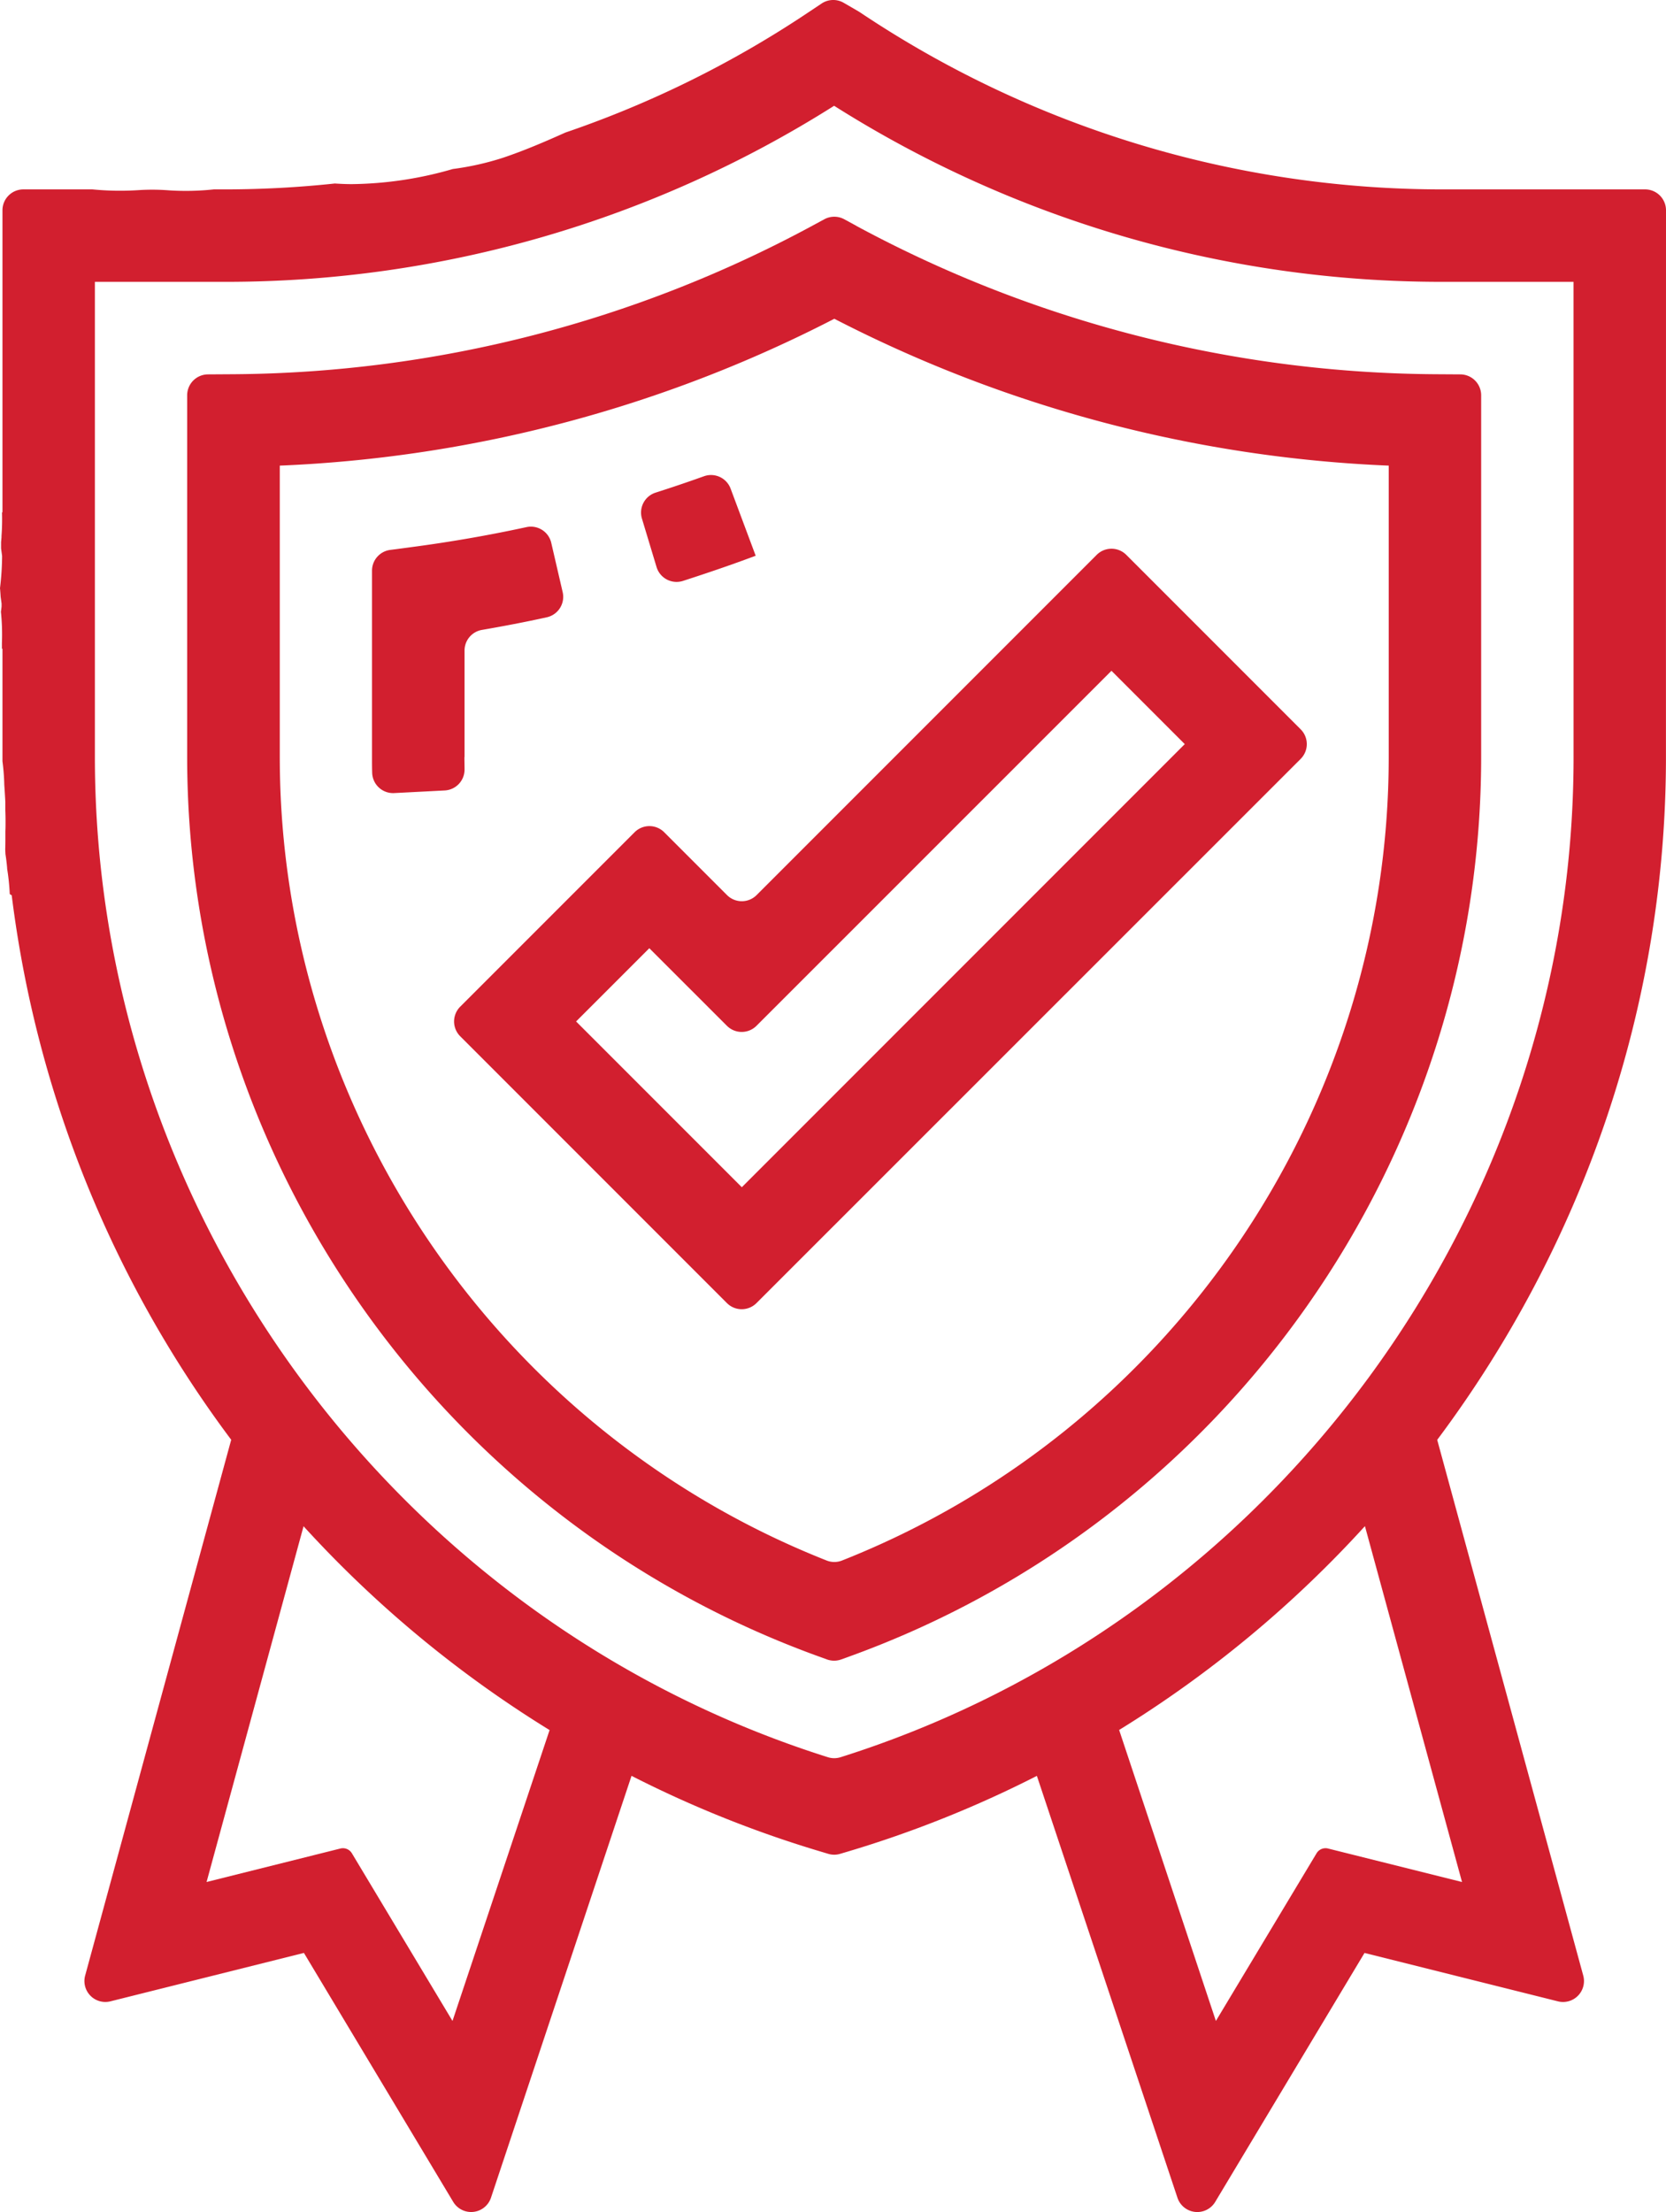
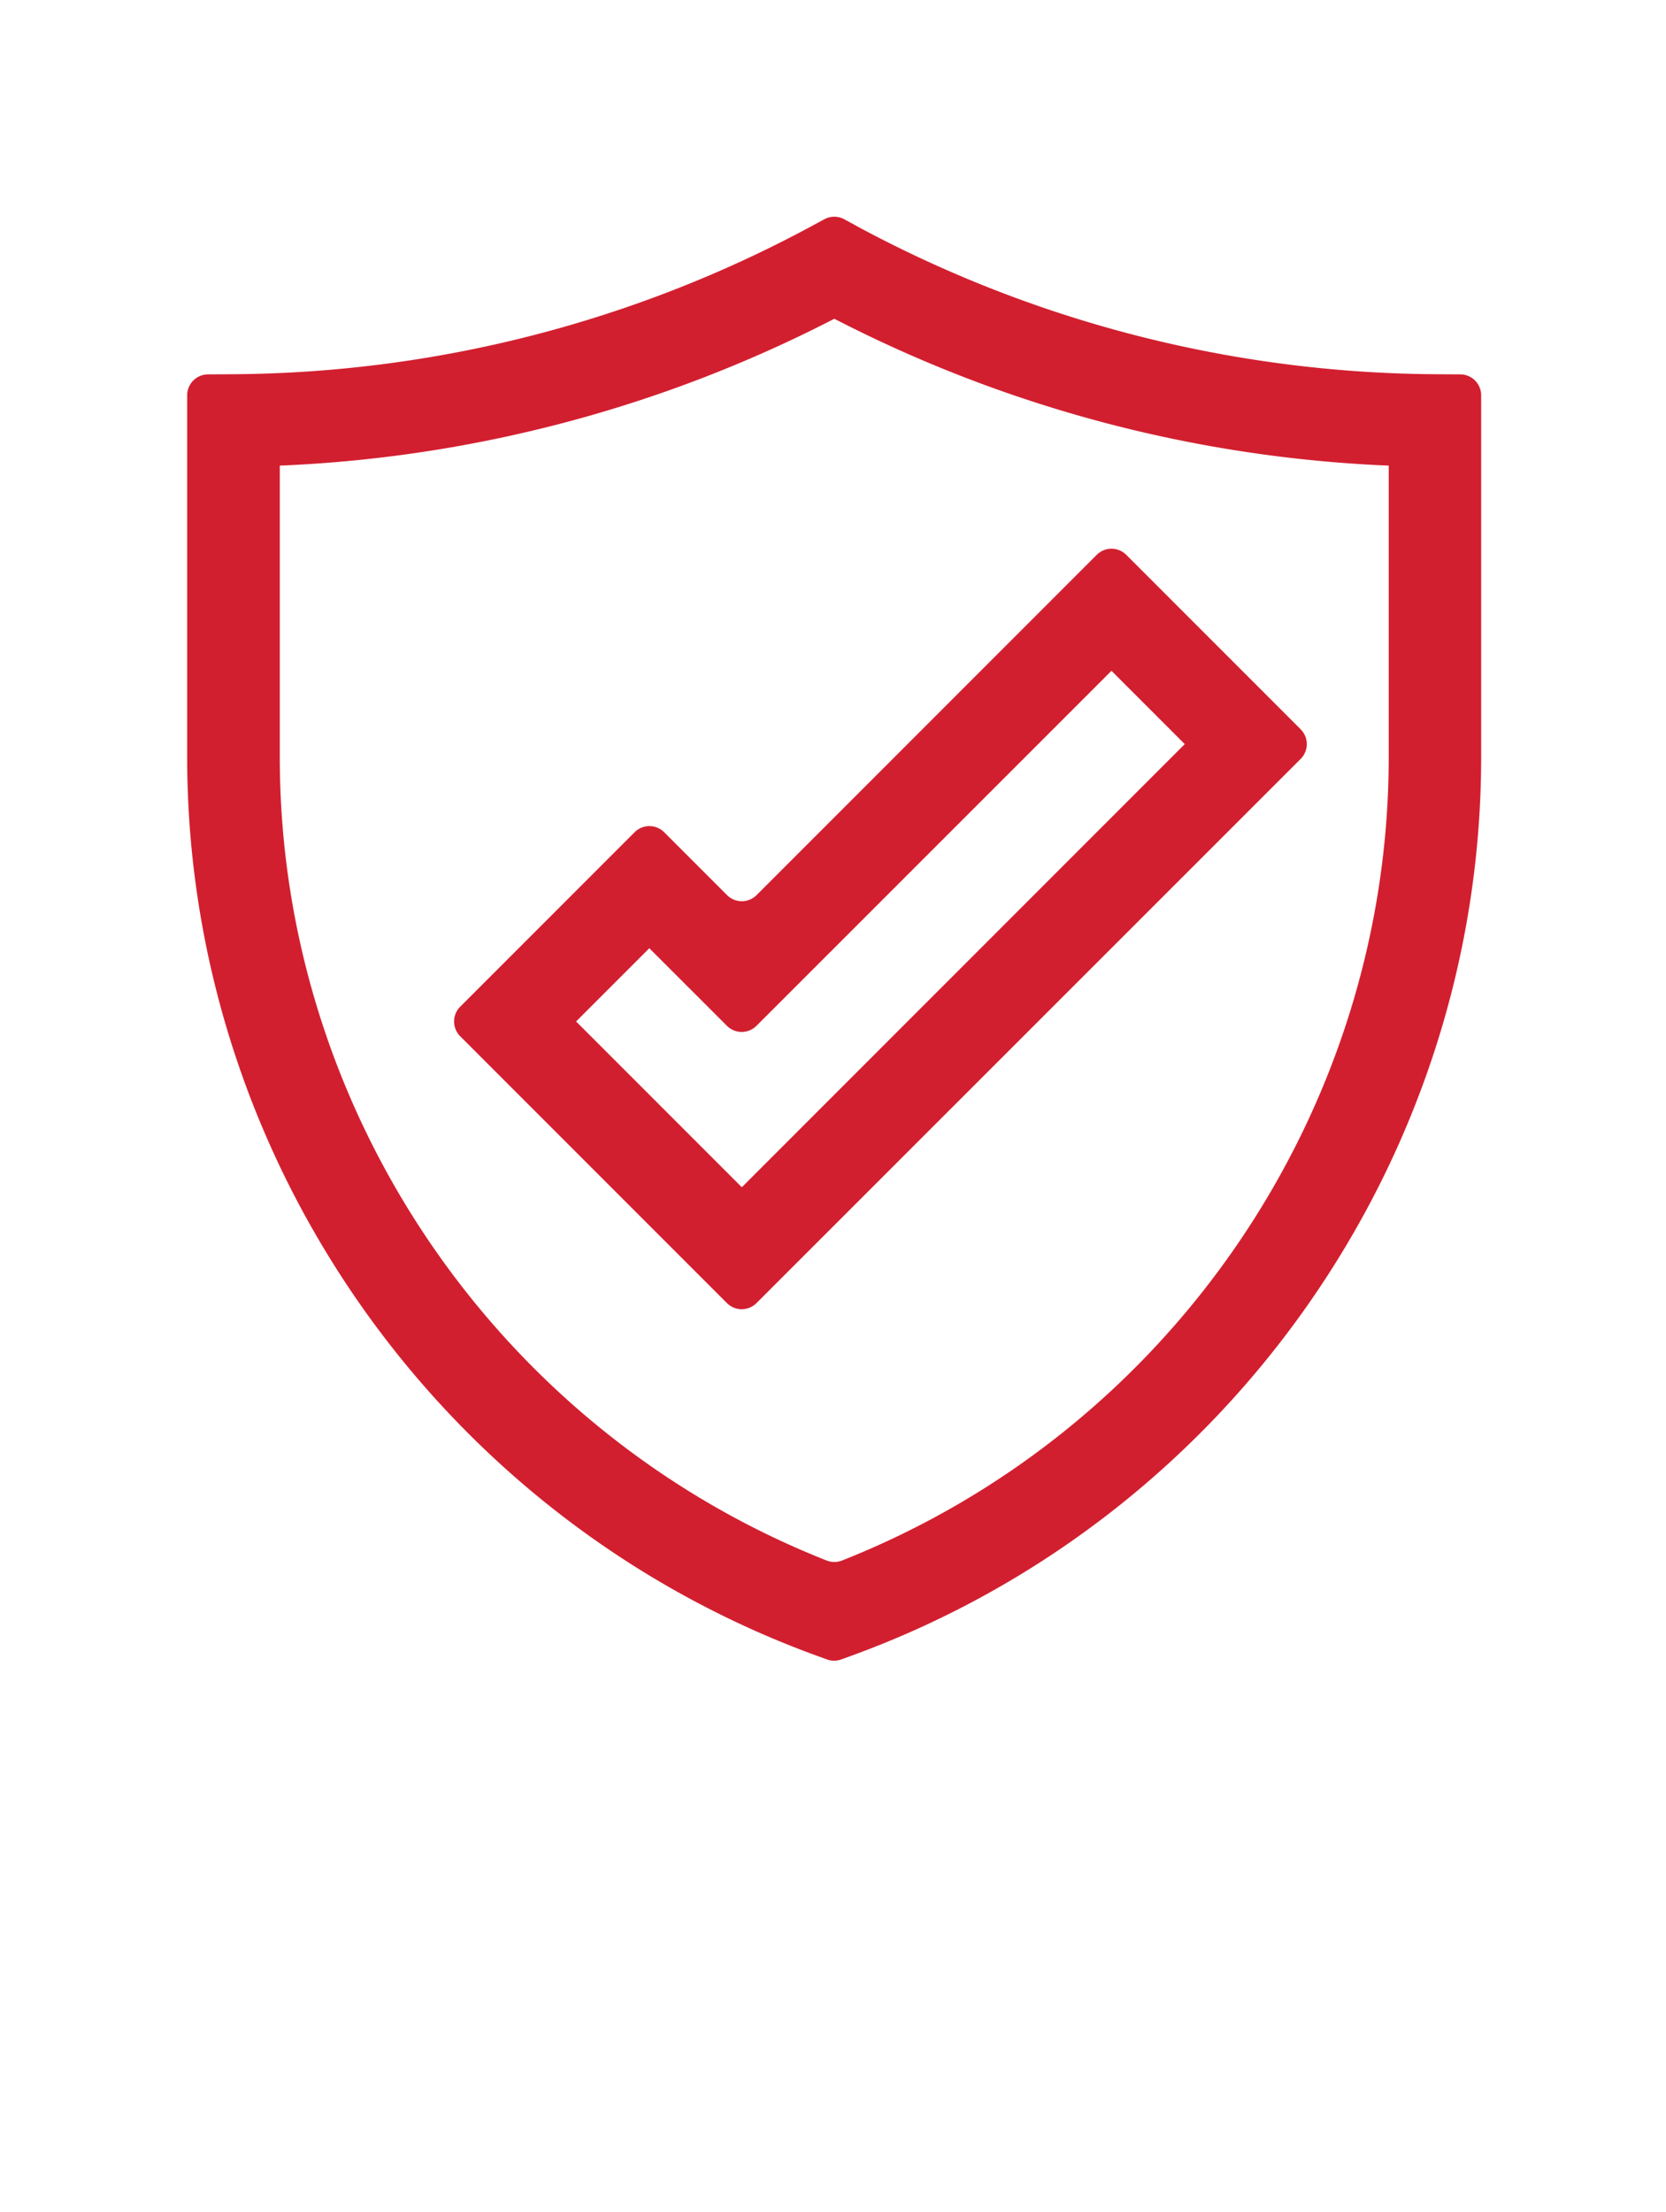
<svg xmlns="http://www.w3.org/2000/svg" viewBox="0 0 637.14 845.63">
  <defs>
    <style>.cls-1{fill:#d21f2f;}</style>
  </defs>
  <g id="Layer_2" data-name="Layer 2">
    <g id="Layer_1-2" data-name="Layer 1">
-       <path class="cls-1" d="M289,212.45l-9.59-25.66a8,8,0,0,0-10.18-4.73c-6.16,2.21-12.35,4.3-18.52,6.27a8,8,0,0,0-5.21,9.92l5.59,18.52a8,8,0,0,0,10.08,5.31c9.28-3,18.62-6.17,27.83-9.63Z" />
-       <path class="cls-1" d="M177.66,289.41V248.68a8,8,0,0,1,6.62-7.87c8.27-1.43,16.55-3,24.79-4.82a8,8,0,0,0,6.11-9.64l-4.36-18.84a8,8,0,0,0-9.48-6c-14.52,3.15-29.16,5.68-43.62,7.59l-8.45,1.12a8,8,0,0,0-7,7.93v71.29c0,2,0,3.93.06,5.89a8,8,0,0,0,8.41,7.85l19.33-1a8,8,0,0,0,7.59-8.14c0-1.54-.05-3.08-.05-4.63Z" />
      <path class="cls-1" d="M327.48,86.32l-4.6-2.5a8,8,0,0,0-7.63,0l-4.62,2.5A472.21,472.21,0,0,1,89.2,143.06l-9.62.06a8,8,0,0,0-8,8V289.41c0,153.34,97,291.49,241.38,343.77l3.31,1.2a8.07,8.07,0,0,0,5.44,0l3.31-1.2C469.45,580.9,566.45,442.75,566.45,289.41V151.12a8,8,0,0,0-8-8l-9.62-.06a472.4,472.4,0,0,1-221.4-56.74ZM531.1,289.41C531.1,424.73,447.45,547,322,596.57a8,8,0,0,1-5.84,0C190.63,547,107,424.72,107,289.41V178a508.39,508.39,0,0,0,212.08-56.14A508.37,508.37,0,0,0,531.1,178Z" />
      <path class="cls-1" d="M242.7,318.15,176,384.84a8,8,0,0,0,0,11.31l102,102a8,8,0,0,0,11.31,0L497.42,290.12a8,8,0,0,0,0-11.32l-66.69-66.69a8,8,0,0,0-11.31,0L289.35,342.18a8,8,0,0,1-11.31,0l-24-24A8,8,0,0,0,242.7,318.15Zm210.4-33.69L283.7,453.86l-63.38-63.37,28-28L278,392.15a8,8,0,0,0,11.31,0L425.07,256.43Z" />
-       <path class="cls-1" d="M637.14,80.4a8,8,0,0,0-8-8H551.8A400.23,400.23,0,0,1,328.92,4.73l-.37-.24-5.87-3.41a8,8,0,0,0-8.46.26l-5.59,3.73a398.21,398.21,0,0,1-92.4,45.6c-7.82,3.51-15.77,6.92-23.84,9.63a106.94,106.94,0,0,1-19.21,4.31,143.66,143.66,0,0,1-38.65,5.78c-2.18,0-4.34-.1-6.48-.24A397.13,397.13,0,0,1,86.28,72.4h-4.5a100,100,0,0,1-17.12.37,82,82,0,0,0-11.73-.08,108.33,108.33,0,0,1-17.57-.29H8.94a8,8,0,0,0-8,8V195.73c0,.08-.11.15-.17.23a86.53,86.53,0,0,1-.2,9l0,.47c-.05.59-.1,1.19-.16,1.78,0,.14,0,.29,0,.43q0,1,0,2c.24,1.78.39,2.91.39,2.92v0A107.54,107.54,0,0,1,0,224.83q.15,1.6.24,3.24l.36,2.68,0,.26c0,.16,0,.33,0,.49s0,.24,0,.35c-.07.69-.17,1.38-.25,2.06a84.23,84.23,0,0,1,.38,11.93v1.33c0,.31,0,.62,0,.93l.21-.18v41.51c0,.53,0,1.06,0,1.59a82.64,82.64,0,0,1,.7,9c.14,2,.28,4.22.4,6.61,0,.43,0,.85,0,1.28,0,.16,0,.33,0,.49,0,.48,0,.95,0,1.43.06,1.5.09,3,.08,4.54,0,1.11,0,2.22-.06,3.34v3.55q0,1.68-.06,3.33c0,.62.07,1.23.08,1.86.27,1.78.5,3.57.65,5.38l0,.28a83.7,83.7,0,0,1,1,9.69l.75.47A437.24,437.24,0,0,0,88.42,550.4L32.57,755.21a8,8,0,0,0,9.66,9.87l74-18.51,57.09,95.16a8,8,0,0,0,14.45-1.58l53.75-161.27a429.59,429.59,0,0,0,72.53,29l2.7.81a8,8,0,0,0,4.57,0l2.69-.8a430.06,430.06,0,0,0,72.53-29L450.3,840.16a8,8,0,0,0,14.45,1.58l57.09-95.16,74,18.51a8,8,0,0,0,9.65-9.86l-55.85-204.8c55.26-73.84,87.48-164.92,87.48-261ZM173.05,772.58l-38.47-64.09a4,4,0,0,0-4.4-1.83L79,719.46l37.09-136a437.78,437.78,0,0,0,94.09,77.92Zm386.08-53.12-51.23-12.8a4,4,0,0,0-4.4,1.83L465,772.58,428,661.34A437.78,437.78,0,0,0,522,583.42Zm42.66-430c0,174-114.87,330.1-280.34,382.3a8.09,8.09,0,0,1-4.82,0c-165.46-52.2-280.34-208.3-280.34-382.3V107.74h50A435,435,0,0,0,319,40.44a434.57,434.57,0,0,0,232.78,67.3h50Z" />
    </g>
  </g>
</svg>